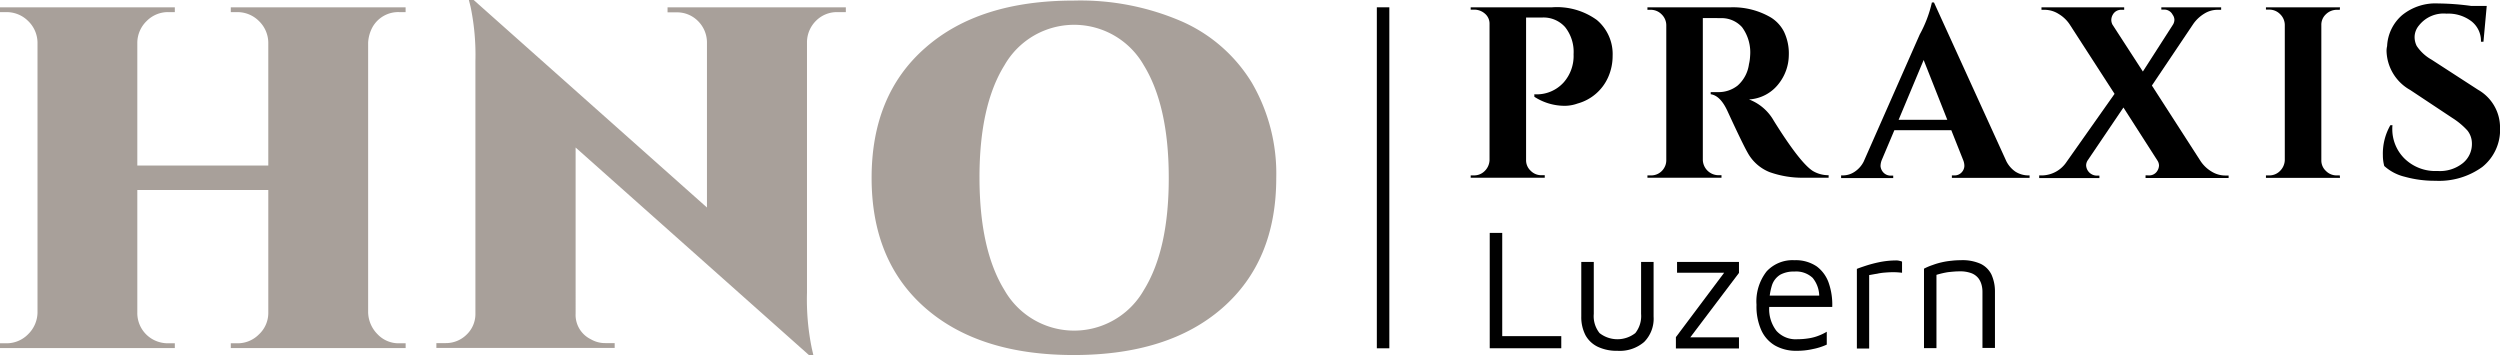
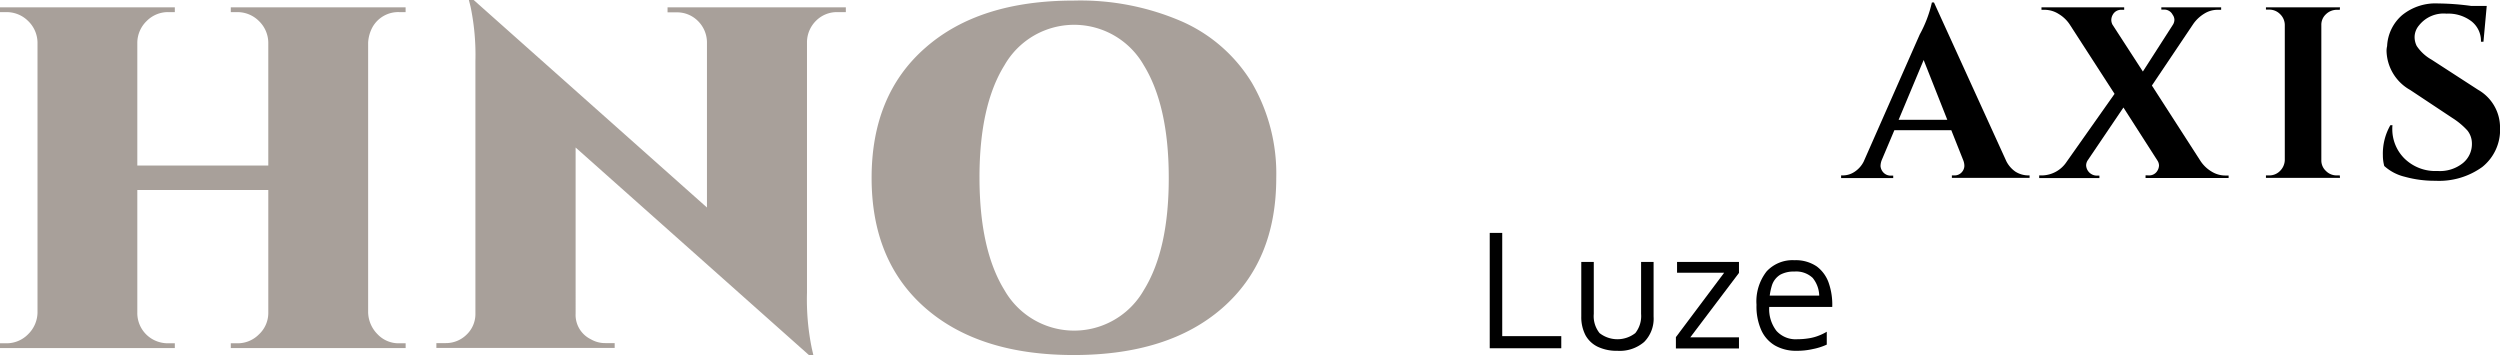
<svg xmlns="http://www.w3.org/2000/svg" width="312.385" height="44.362" viewBox="0 0 312.385 44.362">
  <path d="M29.631,42.363a3.737,3.737,0,0,0,2.716-1.105,3.66,3.66,0,0,0,1.178-2.667V23.21H17.158V38.542a3.762,3.762,0,0,0,1.947,3.34,3.9,3.9,0,0,0,1.947.481h.793v.6H0v-.6H.793a3.76,3.76,0,0,0,2.716-1.129,3.864,3.864,0,0,0,1.178-2.716V4.754A3.809,3.809,0,0,0,3.509,2.086,3.8,3.8,0,0,0,.793.981H0V.38H21.845v.6h-.793a3.737,3.737,0,0,0-2.716,1.105,3.809,3.809,0,0,0-1.178,2.667v15.4H33.524V4.754a3.809,3.809,0,0,0-1.178-2.667A3.8,3.8,0,0,0,29.631.981h-.793V.38H50.682v.6h-.793a3.686,3.686,0,0,0-3.34,1.874A4.551,4.551,0,0,0,46,4.8V38.518a4.014,4.014,0,0,0,1.178,2.716,3.629,3.629,0,0,0,2.716,1.129h.793v.6H28.838v-.6h.793Z" transform="translate(0 0.533)" fill="#a8a09a" />
  <path d="M72.772,1.514a3.668,3.668,0,0,0-2.619,1.057A3.811,3.811,0,0,0,69,5.167V36.576a30.322,30.322,0,0,0,.6,6.945l.192.841h-.553l-29.15-25.93V39.171a3.387,3.387,0,0,0,1.9,3.22,3.523,3.523,0,0,0,1.826.481h1.154v.6H22.69v-.6h1.154a3.668,3.668,0,0,0,2.619-1.057,3.553,3.553,0,0,0,1.105-2.643V7.618a29.59,29.59,0,0,0-.6-6.753L26.751,0h.6L56.5,25.93V5.239A3.786,3.786,0,0,0,55.349,2.6a3.668,3.668,0,0,0-2.619-1.057H51.576V.913H73.853v.6Z" transform="translate(31.837)" fill="#a8a09a" />
  <path d="M70.577.03a31.9,31.9,0,0,1,13.53,2.619,19.4,19.4,0,0,1,8.723,7.642,22.572,22.572,0,0,1,3.052,11.9c0,6.945-2.259,12.352-6.753,16.269S78.435,44.32,70.577,44.32s-14.034-1.947-18.528-5.864S45.32,29.108,45.32,22.187,47.555,9.835,52.049,5.918C56.543,1.977,62.719.03,70.577.03ZM61.926,36.221a10.021,10.021,0,0,0,17.4,0q3.136-5.047,3.124-14.058c0-6.008-1.057-10.694-3.124-14.058a10.021,10.021,0,0,0-17.4,0Q58.79,13.151,58.8,22.163T61.926,36.221Z" transform="translate(63.591 0.042)" fill="#a8a09a" />
  <g transform="translate(186.148 29.102)">
    <path d="M77.46,26.529V12.11h1.562v12.9H86.4v1.514H77.46Z" transform="translate(-77.46 -12.11)" />
    <path d="M86.738,24.723a5.507,5.507,0,0,1-2.451-.5,3.445,3.445,0,0,1-1.538-1.442,4.913,4.913,0,0,1-.529-2.331V13.62h1.562v6.489a3.381,3.381,0,0,0,.721,2.4,3.632,3.632,0,0,0,4.47,0,3.421,3.421,0,0,0,.721-2.4V13.62h1.562v6.825a4.135,4.135,0,0,1-1.178,3.172A4.672,4.672,0,0,1,86.738,24.723Z" transform="translate(-70.781 -9.991)" />
    <path d="M87.14,24.41V23.016l6.392-8.531.312.481H87.284V13.62h7.738v1.37L88.63,23.449V23.04h6.392v1.394H87.14Z" transform="translate(-63.878 -9.991)" />
    <path d="M96.329,24.849a5.285,5.285,0,0,1-2.667-.649,4.232,4.232,0,0,1-1.73-1.923,7.254,7.254,0,0,1-.6-3.172A6.085,6.085,0,0,1,92.6,14.924a4.406,4.406,0,0,1,3.461-1.394,4.672,4.672,0,0,1,2.788.769,4.345,4.345,0,0,1,1.514,2.091,8.275,8.275,0,0,1,.433,2.98H92.123l.1-1.418h7.546l-.6.216a3.662,3.662,0,0,0-.817-2.427,2.992,2.992,0,0,0-2.283-.793,3.511,3.511,0,0,0-1.754.385,2.441,2.441,0,0,0-1.057,1.346,8.067,8.067,0,0,0-.336,2.692,4.444,4.444,0,0,0,.913,3,3.233,3.233,0,0,0,2.6,1.033,9.044,9.044,0,0,0,1.466-.12,5.677,5.677,0,0,0,1.226-.336,6.28,6.28,0,0,0,.985-.481v1.61a7.676,7.676,0,0,1-1.73.553A8.88,8.88,0,0,1,96.329,24.849Z" transform="translate(-57.998 -10.118)" />
-     <path d="M96.55,24.522V14.6q.252-.108,1.009-.36a15.87,15.87,0,0,1,1.8-.481,10.649,10.649,0,0,1,2.163-.216,1.418,1.418,0,0,1,.336.048,1.378,1.378,0,0,1,.336.1v1.394a8.822,8.822,0,0,0-1.105-.072c-.36,0-.7.024-1.033.048a6.485,6.485,0,0,0-.985.144c-.336.048-.673.12-.985.168v9.18H96.55Z" transform="translate(-50.674 -10.103)" />
-     <path d="M100.04,14.587a7.3,7.3,0,0,1,1.081-.457,8.757,8.757,0,0,1,1.129-.336,9.258,9.258,0,0,1,1.178-.192,10.076,10.076,0,0,1,1.2-.072,5.526,5.526,0,0,1,2.5.457,2.921,2.921,0,0,1,1.346,1.346,5.129,5.129,0,0,1,.433,2.139v7.017h-1.562V17.471a3.29,3.29,0,0,0-.1-.817,2.411,2.411,0,0,0-.385-.841,2.055,2.055,0,0,0-.865-.649,4.022,4.022,0,0,0-1.562-.24c-.457,0-.913.048-1.394.1a10.421,10.421,0,0,0-1.442.336v9.156H100.04V14.587Z" transform="translate(-45.777 -10.118)" />
  </g>
-   <rect width="1.562" height="42.608" transform="translate(172.041 0.913)" />
  <g transform="translate(183.769 0.312)">
-     <path d="M94.205,6.46A6.511,6.511,0,0,1,93.652,9.1,5.867,5.867,0,0,1,89.831,12.4a4.78,4.78,0,0,1-1.538.288,6.952,6.952,0,0,1-3.869-1.129v-.312A4.531,4.531,0,0,0,88.1,9.752a5,5,0,0,0,1.226-3.509,4.975,4.975,0,0,0-1.057-3.388,3.614,3.614,0,0,0-2.836-1.2H83.391V19.461a1.781,1.781,0,0,0,.577,1.346,1.849,1.849,0,0,0,1.37.553h.385v.312H76.47v-.288h.409a1.85,1.85,0,0,0,1.346-.553,2,2,0,0,0,.6-1.346V2.447a1.631,1.631,0,0,0-.577-1.274,2.012,2.012,0,0,0-1.37-.5H76.47V.38H86.635a8.5,8.5,0,0,1,5.6,1.586A5.564,5.564,0,0,1,94.205,6.46Z" transform="translate(-76.47 0.221)" />
-     <path d="M93.975,1.726H92.581V19.461a1.971,1.971,0,0,0,1.947,1.9h.385v.312H85.66v-.288h.409a1.875,1.875,0,0,0,1.682-.937,1.839,1.839,0,0,0,.264-.937V2.591a1.9,1.9,0,0,0-.6-1.346A1.89,1.89,0,0,0,86.069.692H85.66V.38H96.09a9.361,9.361,0,0,1,5,1.274,4.5,4.5,0,0,1,1.634,1.778,6.319,6.319,0,0,1,.6,2.98,5.852,5.852,0,0,1-1.274,3.533,5.041,5.041,0,0,1-3.7,1.947,5.992,5.992,0,0,1,3.1,2.667c2.187,3.509,3.821,5.6,4.878,6.272a3.8,3.8,0,0,0,1.971.529v.312h-2.98a12.227,12.227,0,0,1-4.4-.7A5.413,5.413,0,0,1,98.156,18.5c-.385-.673-1.226-2.4-2.523-5.215-.577-1.226-1.25-1.923-2.067-2.043v-.264H94.5a3.846,3.846,0,0,0,2.427-.817,4.33,4.33,0,0,0,1.418-2.667,5.418,5.418,0,0,0,.144-1.033,5.3,5.3,0,0,0-1.009-3.6,3.431,3.431,0,0,0-2.6-1.129Z" transform="translate(-63.575 0.221)" />
    <path d="M119.016,21.734h.264v.312h-9.709v-.312h.264a1.184,1.184,0,0,0,.985-.409,1.226,1.226,0,0,0,.312-.769,1.929,1.929,0,0,0-.144-.721l-1.49-3.749h-7.113L100.8,19.836a2.15,2.15,0,0,0-.144.745,1.329,1.329,0,0,0,.336.769,1.234,1.234,0,0,0,1.009.409h.24v.312H95.73v-.336h.264a2.625,2.625,0,0,0,1.394-.433,3.324,3.324,0,0,0,1.154-1.274l7.017-15.909A15.271,15.271,0,0,0,107.073.13h.264l9.036,19.826a3.486,3.486,0,0,0,1.154,1.322A3.055,3.055,0,0,0,119.016,21.734Zm-16.1-6.945H109l-2.956-7.474Z" transform="translate(-49.445 -0.13)" />
    <path d="M119.776,21.384a1.169,1.169,0,0,0,1.033-.6,1.345,1.345,0,0,0,.192-.649,1.178,1.178,0,0,0-.192-.6L116.556,12.9l-4.47,6.609a1.191,1.191,0,0,0-.192.625,1.35,1.35,0,0,0,1.25,1.274h.409v.312H106.03v-.336h.433a3.768,3.768,0,0,0,3-1.706l5.984-8.483-5.623-8.7a4.275,4.275,0,0,0-1.346-1.274,3.311,3.311,0,0,0-1.73-.529h-.433V.38h10.334V.692h-.384a1.169,1.169,0,0,0-1.033.6,1.345,1.345,0,0,0-.192.649,1.3,1.3,0,0,0,.144.6l3.8,5.864,3.749-5.84a1.191,1.191,0,0,0,.192-.625,1.092,1.092,0,0,0-.216-.625,1.172,1.172,0,0,0-1.033-.649h-.385V.38h7.474V.692h-.433a3.14,3.14,0,0,0-1.706.5,4.531,4.531,0,0,0-1.346,1.274l-5.167,7.69,6.1,9.468a4.275,4.275,0,0,0,1.346,1.274,3.262,3.262,0,0,0,1.706.5h.433v.312H119.319v-.336Z" transform="translate(-34.993 0.221)" />
    <path d="M118.229,21.384a1.85,1.85,0,0,0,1.346-.553,2,2,0,0,0,.6-1.346V2.567a1.9,1.9,0,0,0-.6-1.346,1.89,1.89,0,0,0-1.346-.553h-.409V.38h9.252l-.024.312h-.36a1.946,1.946,0,0,0-1.37.553,1.781,1.781,0,0,0-.577,1.346V19.485a1.781,1.781,0,0,0,.577,1.346,1.849,1.849,0,0,0,1.37.553h.36l.024.312H117.82v-.312Z" transform="translate(-18.45 0.221)" />
    <path d="M123.9,19.141a7.115,7.115,0,0,1,.937-3.749h.264a3.223,3.223,0,0,0-.024.481,5.164,5.164,0,0,0,1.514,3.677,5.507,5.507,0,0,0,4.133,1.562,4.564,4.564,0,0,0,3.172-.985,3.065,3.065,0,0,0,1.129-2.475,2.6,2.6,0,0,0-.553-1.586A9.083,9.083,0,0,0,132.6,14.5l-5.287-3.509a5.755,5.755,0,0,1-2.956-4.878,2.568,2.568,0,0,1,.072-.6A5.437,5.437,0,0,1,126.3,1.646,6.6,6.6,0,0,1,130.821.18a32.294,32.294,0,0,1,4.133.312h1.923l-.409,4.47h-.312a3.112,3.112,0,0,0-1.178-2.547,4.758,4.758,0,0,0-3.124-.961,3.918,3.918,0,0,0-3.437,1.466,2.29,2.29,0,0,0-.553,1.394,2.507,2.507,0,0,0,.264,1.178A5.4,5.4,0,0,0,129.98,7.2L135.8,10.97a5.418,5.418,0,0,1,2.74,4.686,5.948,5.948,0,0,1-2.211,4.95,9.205,9.205,0,0,1-5.864,1.73,13.86,13.86,0,0,1-3.821-.5,5.846,5.846,0,0,1-2.571-1.346A5.115,5.115,0,0,1,123.9,19.141Z" transform="translate(-9.919 -0.06)" />
  </g>
</svg>